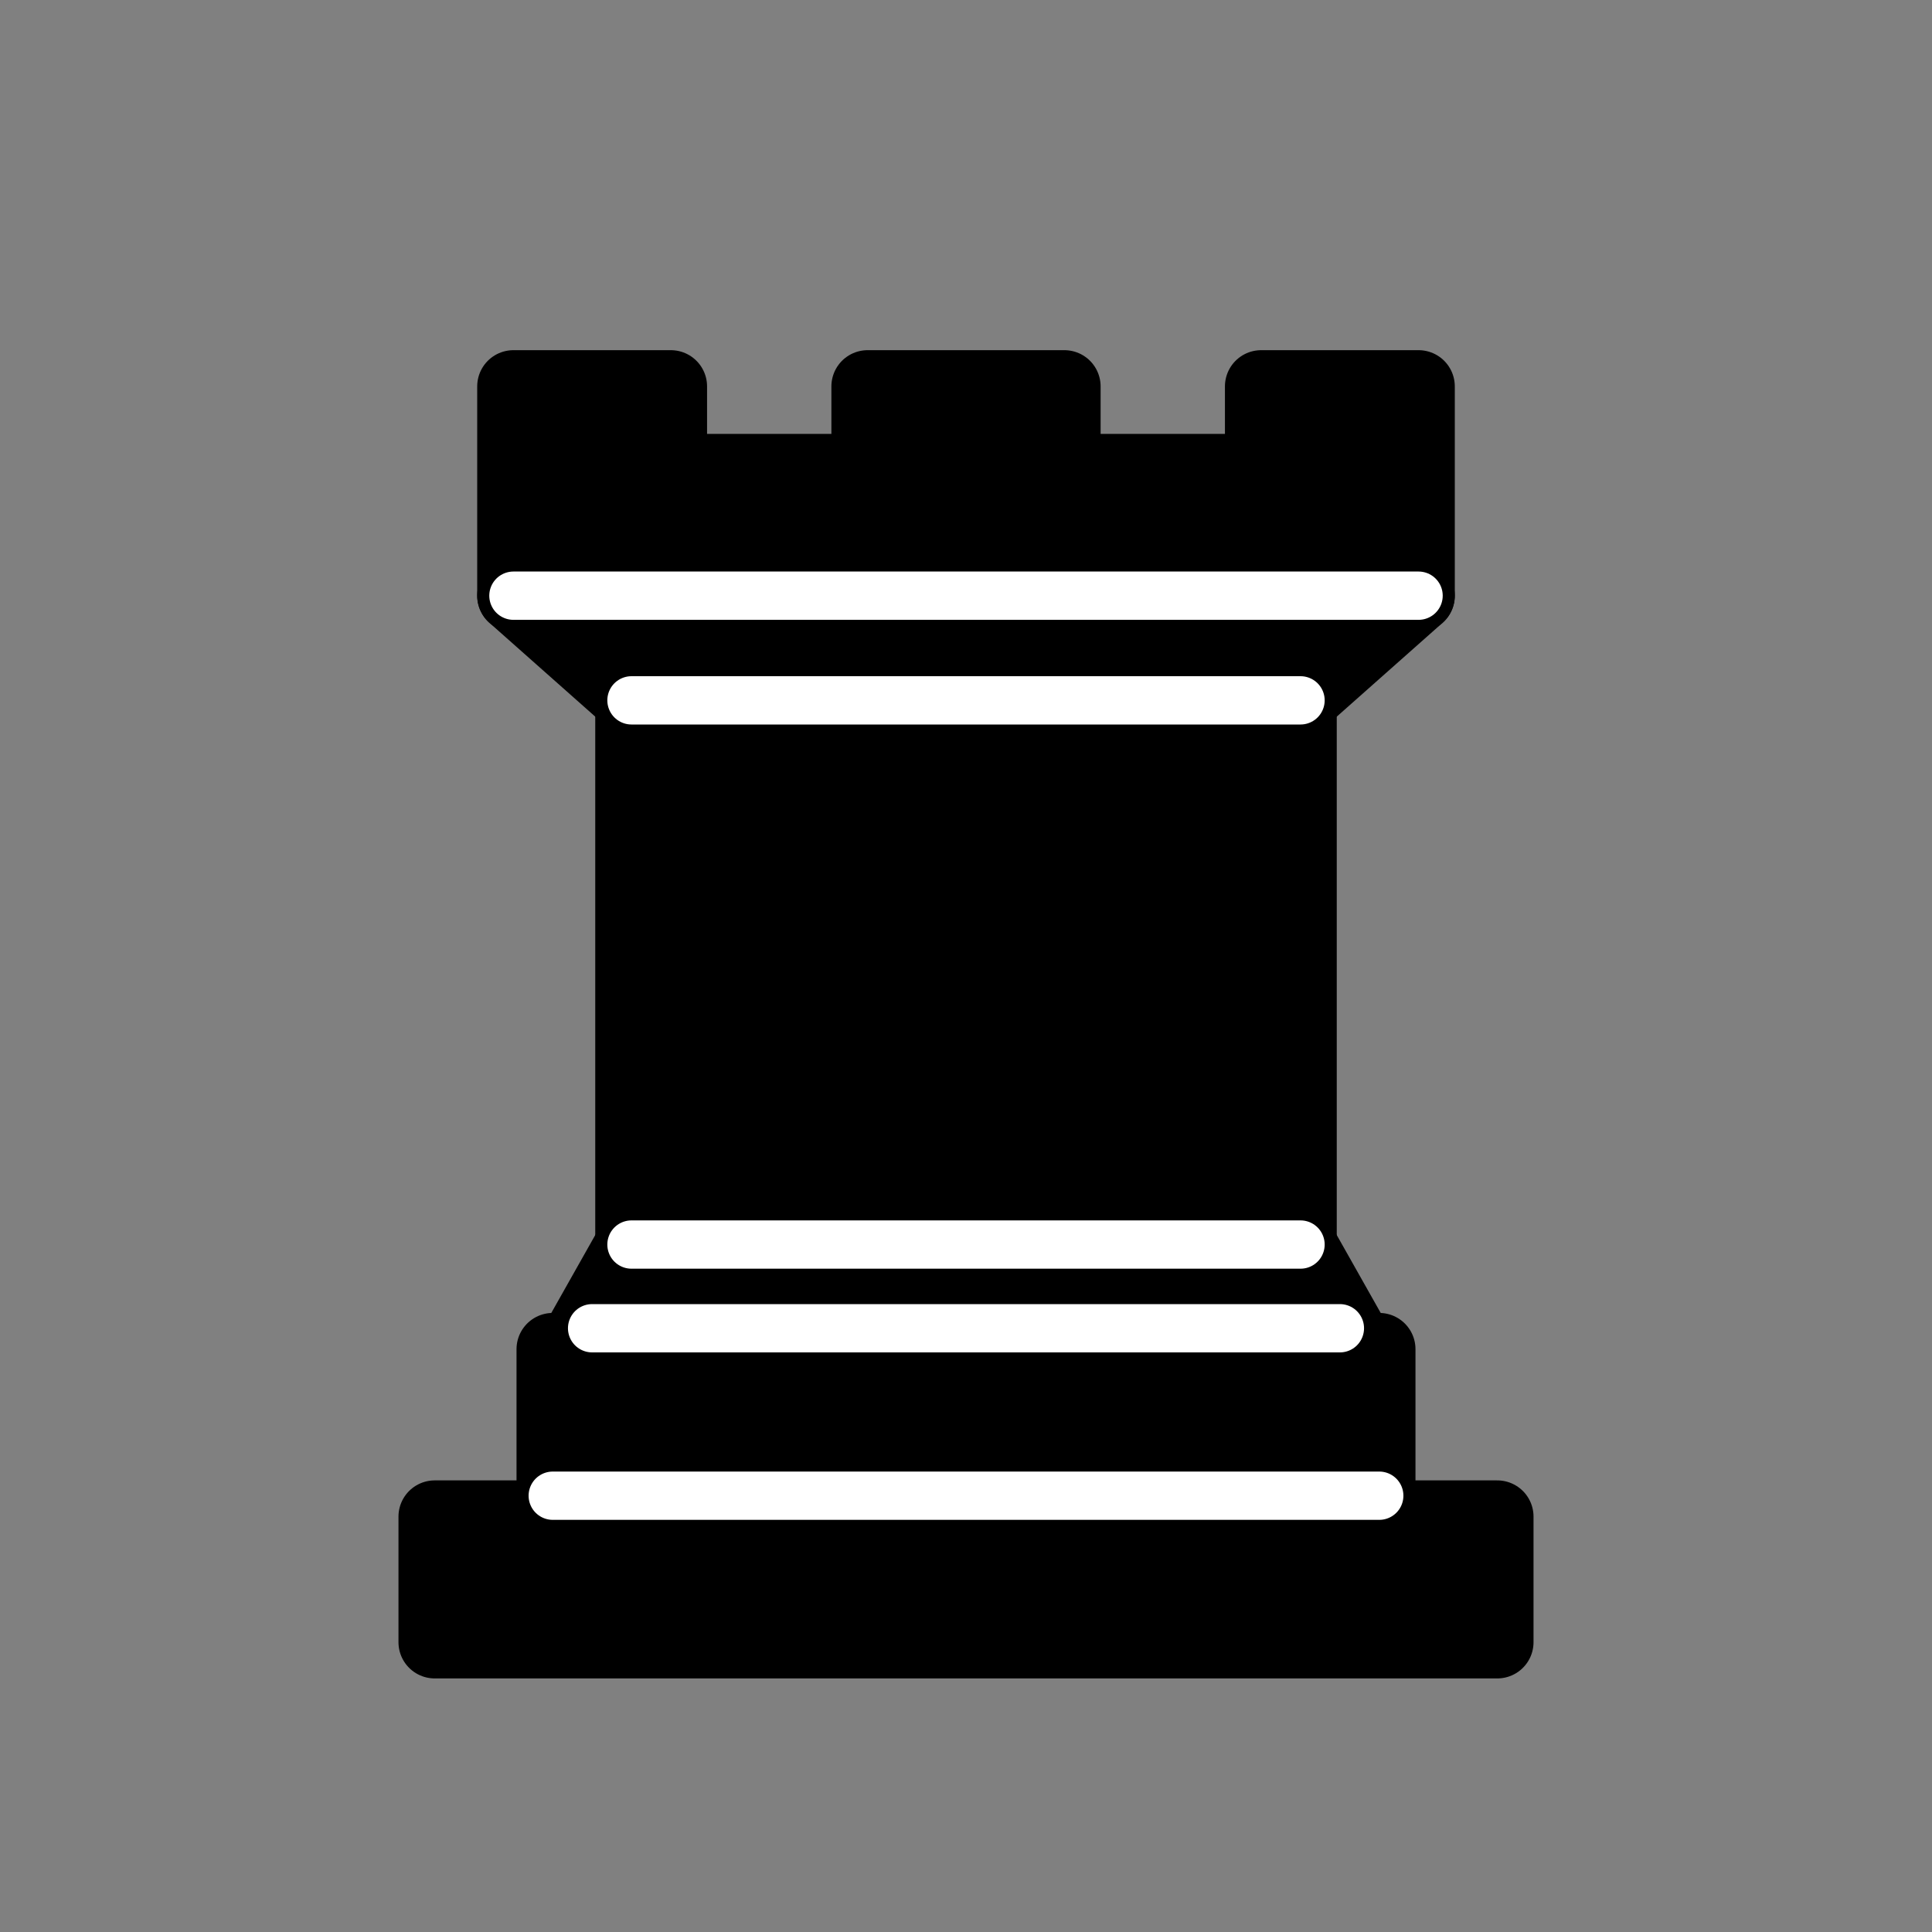
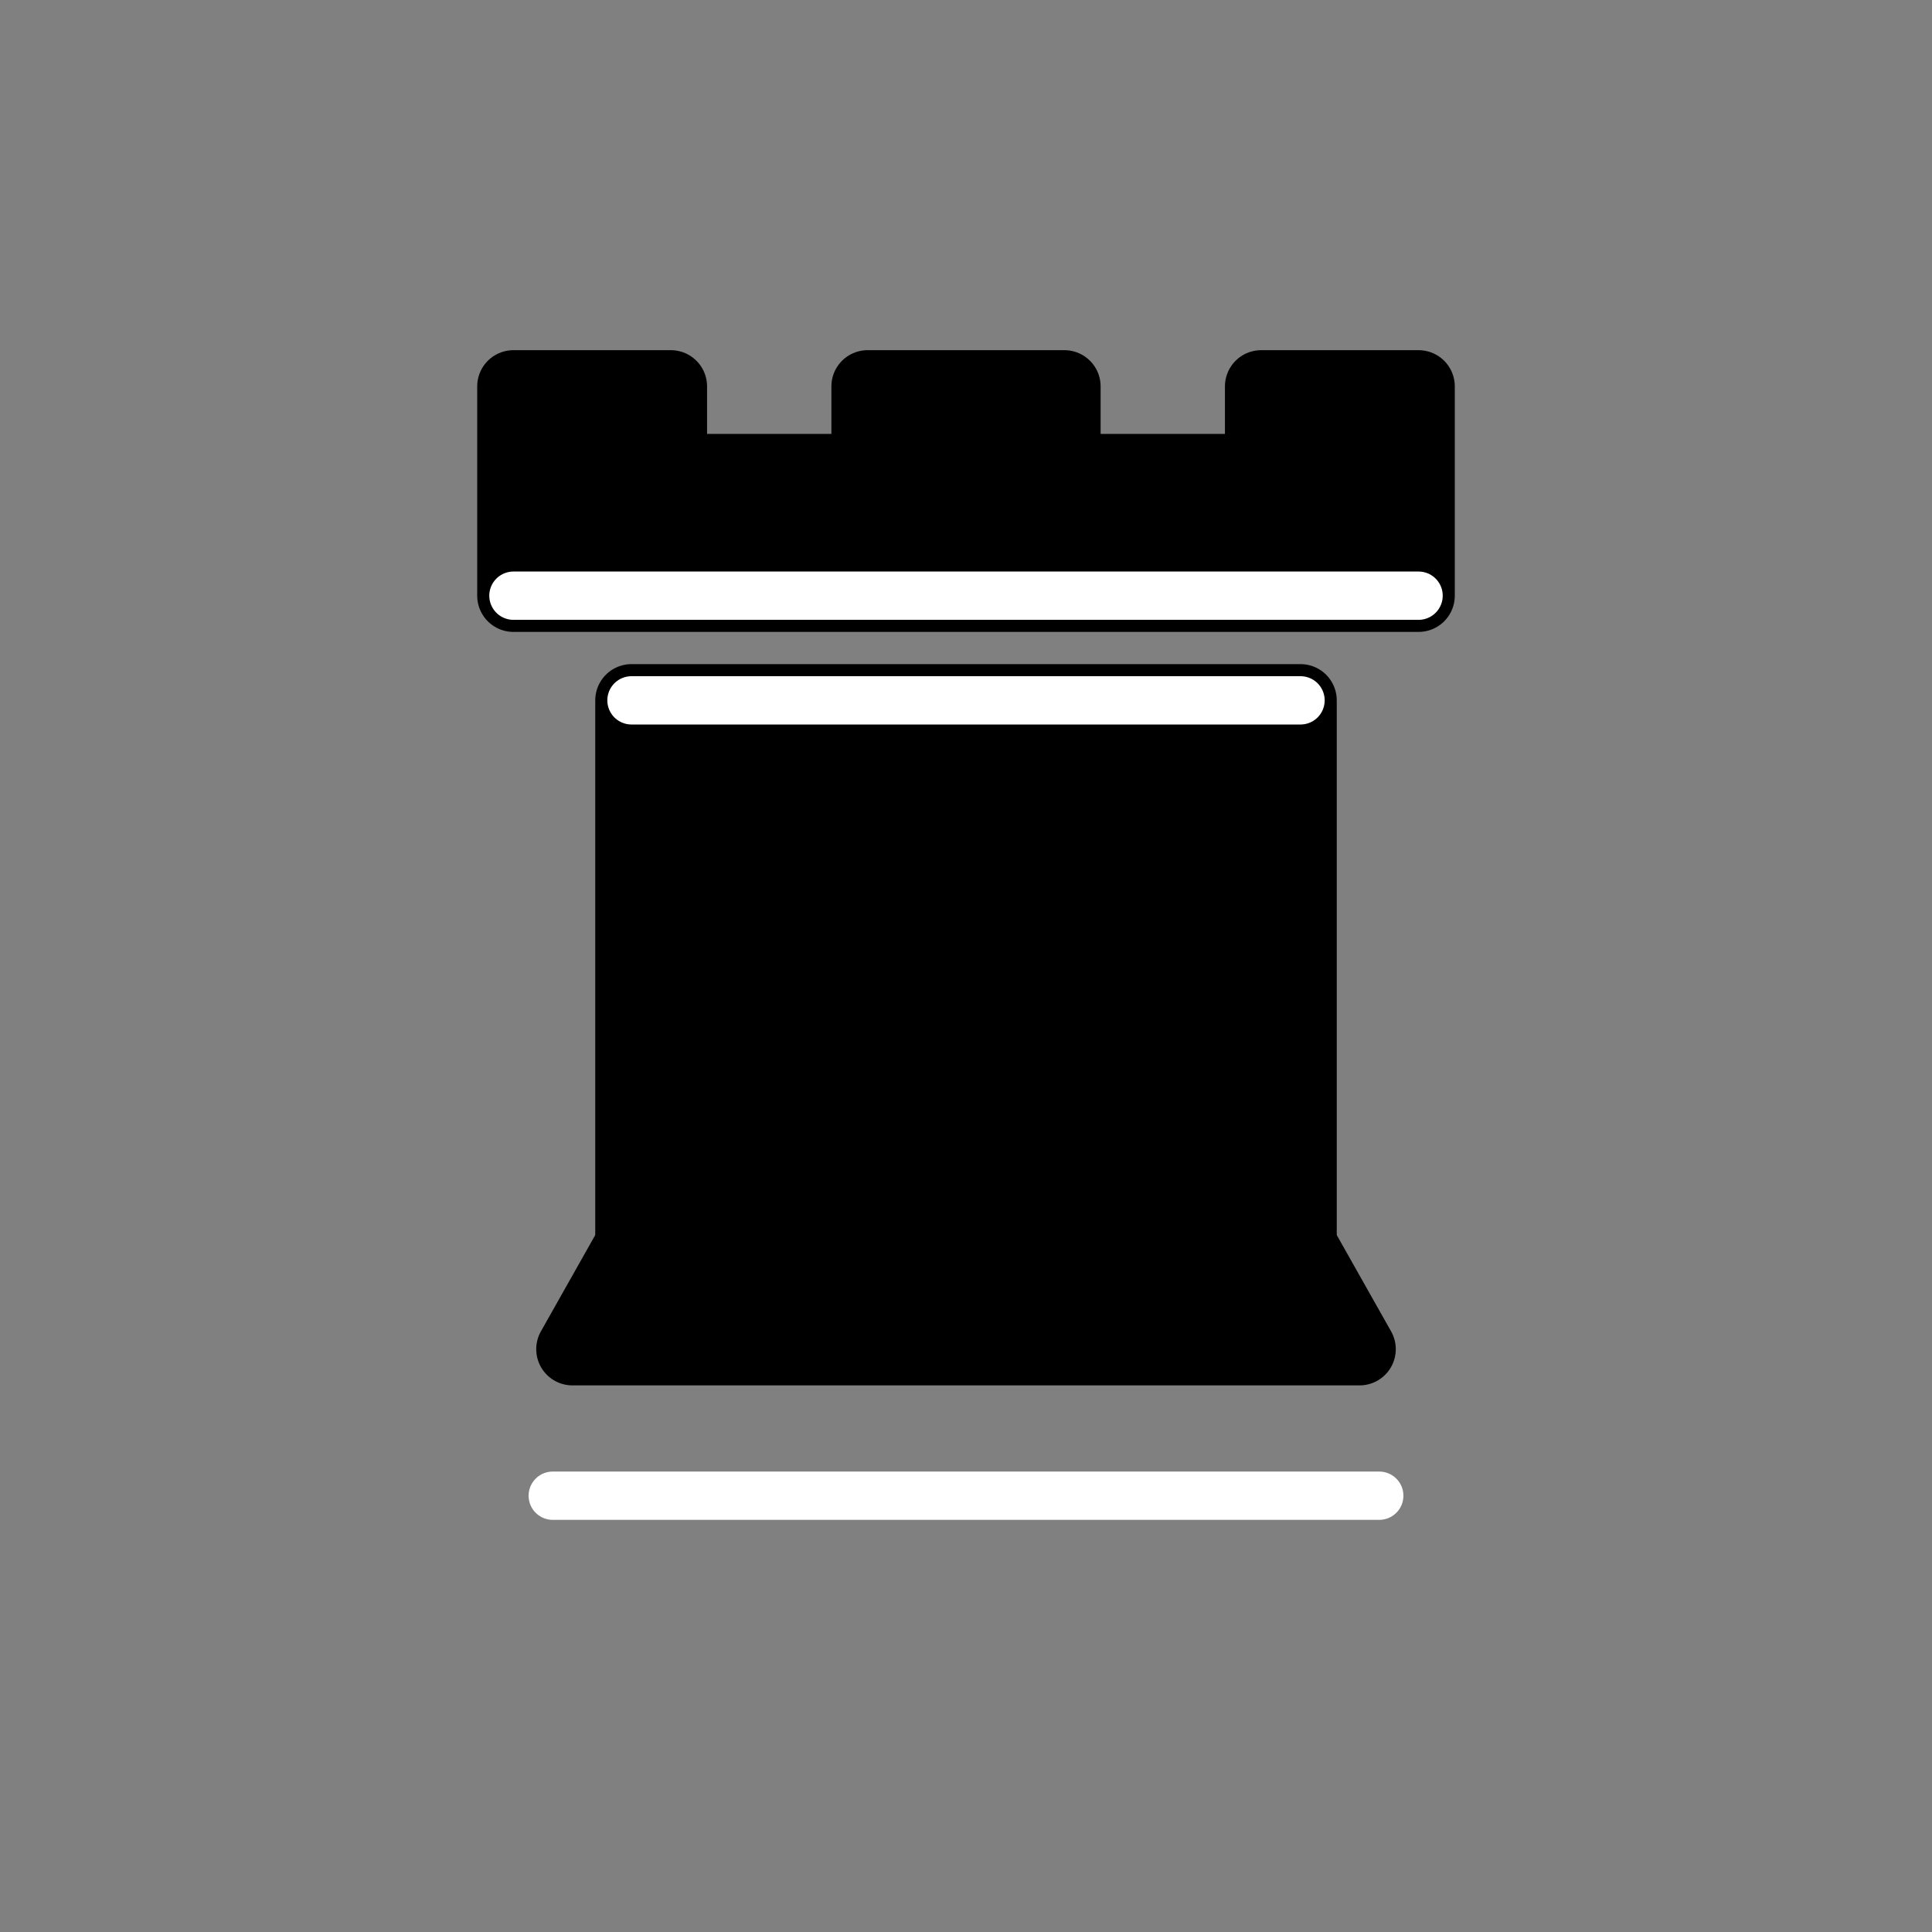
<svg xmlns="http://www.w3.org/2000/svg" width="40px" height="40px" viewBox="0 0 40 40" version="1.1">
  <rect x="0" y="0" width="40" height="40" fill="#808080" stroke="none" />
  <title>cm-chessbord pieces and markers sprite</title>
  <desc>Chess pieces and markers for the cm-chessboard (https://shaack.com/projekte/cm-chessboard/).</desc>
  <g id="Sprite-PD" stroke="none" stroke-width="1" fill="none" fill-rule="evenodd">
    <g id="br" stroke-linecap="round" stroke-linejoin="round" transform="translate(9, 8)">
-       <polygon id="Shape" stroke="#000000" stroke-width="1.5" fill="#000000" points="0 26 22 26 22 23.4 0 23.4" />
      <polygon id="Shape" stroke="#000000" stroke-width="1.5" fill="#000000" points="2.852 19.933 4.074 17.767 17.926 17.767 19.148 19.933" />
-       <polygon id="Shape" stroke="#000000" stroke-width="1.5" fill="#000000" points="2.444 23.4 2.444 19.933 19.556 19.933 19.556 23.4" />
      <polygon id="Shape" stroke="#000000" stroke-width="1.5" fill="#000000" points="4.074 17.767 4.074 6.5 17.926 6.5 17.926 17.767" />
-       <polygon id="Shape" stroke="#000000" stroke-width="1.5" fill="#000000" points="4.074 6.5 1.63 4.333 20.37 4.333 17.926 6.5" />
      <polygon id="Shape" stroke="#000000" stroke-width="1.5" fill="#000000" points="1.63 4.333 1.63 0 4.889 0 4.889 1.733 8.963 1.733 8.963 0 13.037 0 13.037 1.733 17.111 1.733 17.111 0 20.37 0 20.37 4.333" />
      <polyline id="Shape" stroke="#FFFFFF" points="2.444 22.967 19.556 22.967 19.556 22.967" />
-       <line x1="3.259" y1="19.5" x2="18.741" y2="19.5" id="Shape" stroke="#FFFFFF" />
-       <line x1="4.074" y1="17.767" x2="17.926" y2="17.767" id="Shape" stroke="#FFFFFF" />
      <line x1="4.074" y1="6.5" x2="17.926" y2="6.5" id="Shape" stroke="#FFFFFF" />
      <line x1="1.63" y1="4.333" x2="20.37" y2="4.333" id="Shape" stroke="#FFFFFF" />
    </g>
  </g>
</svg>